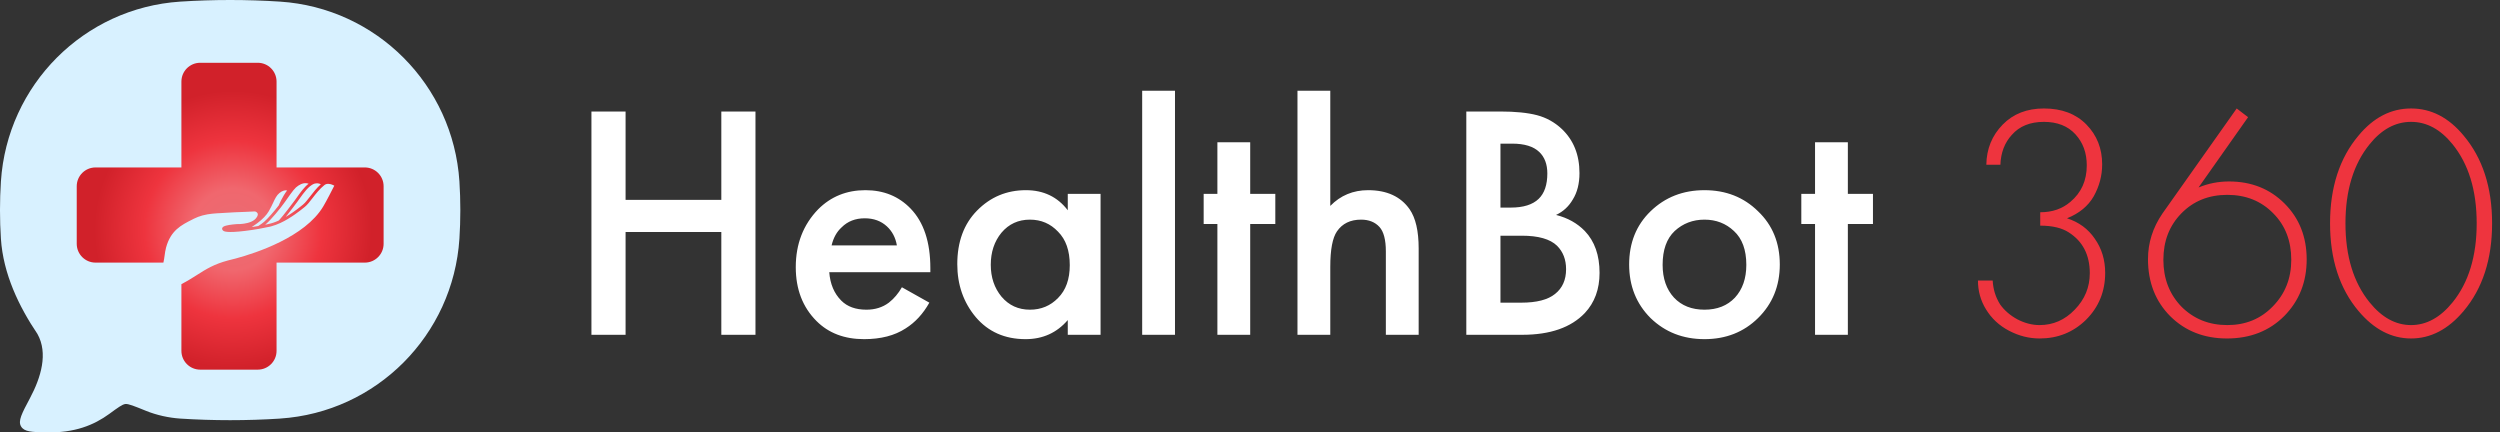
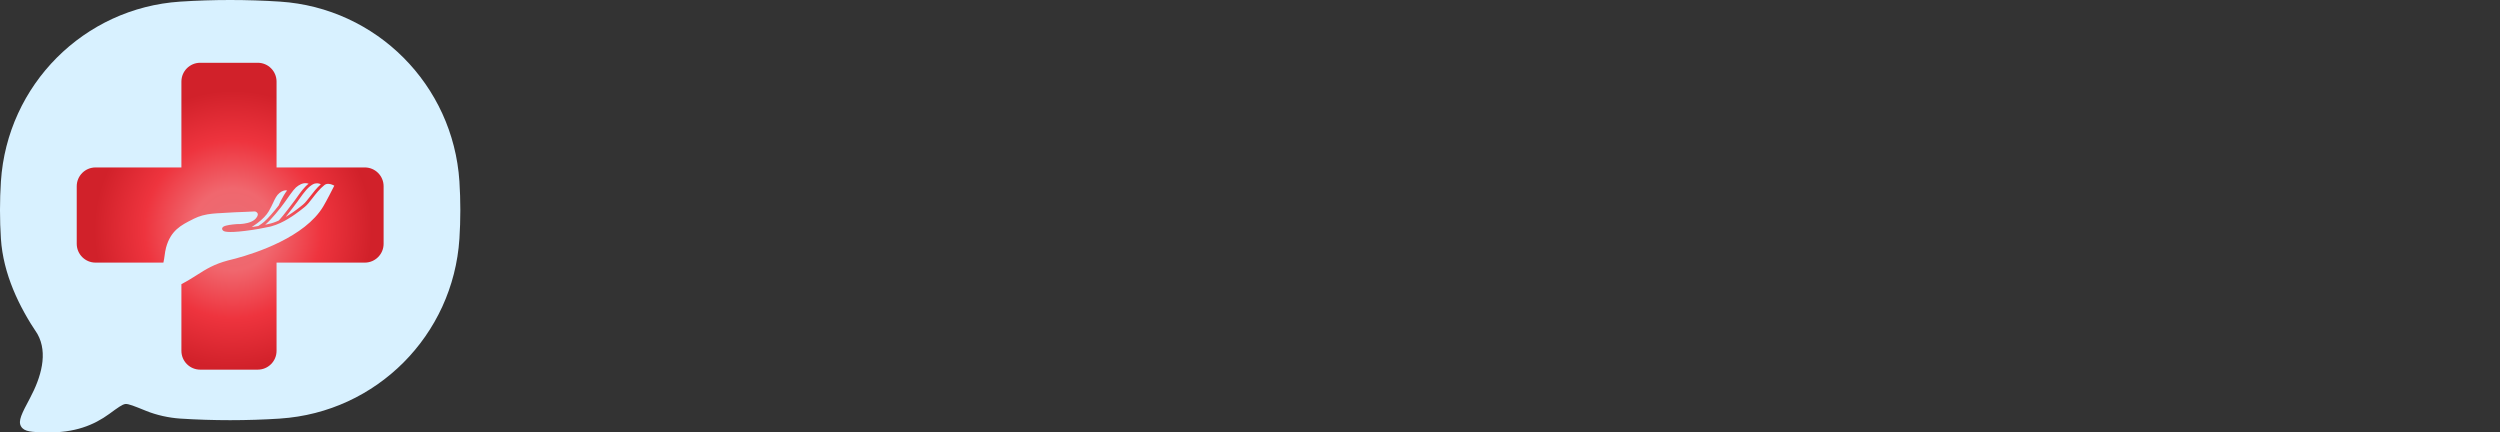
<svg xmlns="http://www.w3.org/2000/svg" width="185" height="32" viewBox="0 0 185 32" fill="none">
  <rect x="0" y="0" width="185" height="32" fill="#333333" stroke="none" />
-   <path d="M46.293 8.251V14.791H53.378V8.251H55.905V24.775H53.378V17.17H46.293V24.775H43.766V8.251H46.293ZM66.741 21.257L68.772 22.397C68.31 23.223 67.723 23.859 67.013 24.305C66.204 24.833 65.18 25.097 63.941 25.097C62.488 25.097 61.315 24.651 60.423 23.759C59.399 22.735 58.887 21.406 58.887 19.771C58.887 18.053 59.441 16.625 60.547 15.485C61.489 14.543 62.653 14.073 64.04 14.073C65.394 14.073 66.509 14.527 67.385 15.435C68.359 16.443 68.846 17.913 68.846 19.845V20.142H61.365C61.431 21.018 61.728 21.72 62.257 22.248C62.702 22.694 63.322 22.917 64.115 22.917C64.759 22.917 65.312 22.744 65.774 22.397C66.154 22.1 66.476 21.72 66.741 21.257ZM61.538 18.16H66.369C66.27 17.582 66.022 17.112 65.626 16.748C65.196 16.352 64.651 16.154 63.991 16.154C63.297 16.154 62.727 16.377 62.281 16.823C61.918 17.153 61.67 17.599 61.538 18.16ZM79.015 15.559V14.345H81.442V24.775H79.015V23.685C78.205 24.627 77.165 25.097 75.893 25.097C74.357 25.097 73.127 24.552 72.202 23.462C71.293 22.372 70.839 21.067 70.839 19.548C70.839 17.896 71.326 16.575 72.301 15.584C73.292 14.576 74.498 14.073 75.918 14.073C77.223 14.073 78.255 14.568 79.015 15.559ZM76.215 16.253C75.356 16.253 74.654 16.575 74.109 17.219C73.581 17.863 73.317 18.656 73.317 19.597C73.317 20.522 73.581 21.307 74.109 21.951C74.654 22.595 75.356 22.917 76.215 22.917C77.041 22.917 77.735 22.628 78.296 22.05C78.874 21.472 79.163 20.663 79.163 19.622C79.163 18.549 78.874 17.723 78.296 17.145C77.735 16.55 77.041 16.253 76.215 16.253ZM84.521 6.715H86.949V24.775H84.521V6.715ZM94.373 16.575H92.515V24.775H90.087V16.575H89.071V14.345H90.087V10.53H92.515V14.345H94.373V16.575ZM96.013 24.775V6.715H98.441V15.237C99.2 14.461 100.134 14.073 101.24 14.073C102.628 14.073 103.652 14.543 104.312 15.485C104.758 16.129 104.981 17.095 104.981 18.384V24.775H102.553V18.607C102.553 17.748 102.396 17.145 102.083 16.798C101.752 16.435 101.298 16.253 100.72 16.253C99.927 16.253 99.333 16.542 98.936 17.12C98.606 17.599 98.441 18.474 98.441 19.746V24.775H96.013ZM108.507 8.251H111.009C112.133 8.251 113.041 8.342 113.735 8.523C114.428 8.705 115.039 9.044 115.568 9.539C116.443 10.365 116.881 11.455 116.881 12.809C116.881 13.586 116.716 14.238 116.385 14.767C116.088 15.278 115.675 15.658 115.147 15.906C116.006 16.121 116.716 16.517 117.277 17.095C118.004 17.855 118.367 18.887 118.367 20.192C118.367 21.398 118.004 22.389 117.277 23.165C116.253 24.238 114.709 24.775 112.645 24.775H108.507V8.251ZM111.034 10.629V15.361H111.802C112.727 15.361 113.413 15.146 113.859 14.717C114.288 14.304 114.503 13.676 114.503 12.834C114.503 12.157 114.304 11.628 113.908 11.248C113.479 10.836 112.81 10.629 111.901 10.629H111.034ZM111.034 17.442V22.397H112.57C113.71 22.397 114.544 22.182 115.072 21.753C115.617 21.323 115.89 20.712 115.89 19.919C115.89 19.209 115.667 18.631 115.221 18.185C114.709 17.69 113.842 17.442 112.62 17.442H111.034ZM122.142 15.634C123.216 14.593 124.545 14.073 126.131 14.073C127.717 14.073 129.038 14.593 130.095 15.634C131.168 16.657 131.705 17.971 131.705 19.573C131.705 21.158 131.168 22.48 130.095 23.537C129.038 24.577 127.717 25.097 126.131 25.097C124.545 25.097 123.216 24.577 122.142 23.537C121.085 22.48 120.557 21.158 120.557 19.573C120.557 17.971 121.085 16.657 122.142 15.634ZM123.877 22.025C124.438 22.62 125.19 22.917 126.131 22.917C127.072 22.917 127.824 22.62 128.385 22.025C128.947 21.414 129.228 20.605 129.228 19.597C129.228 18.491 128.922 17.657 128.311 17.095C127.717 16.534 126.99 16.253 126.131 16.253C125.272 16.253 124.537 16.534 123.926 17.095C123.332 17.657 123.034 18.491 123.034 19.597C123.034 20.605 123.315 21.414 123.877 22.025ZM138.599 16.575H136.741V24.775H134.313V16.575H133.297V14.345H134.313V10.53H136.741V14.345H138.599V16.575Z" fill="white" />
-   <path d="M146.369 20.761H147.459C147.492 21.405 147.674 21.992 148.004 22.52C148.318 22.966 148.747 23.338 149.292 23.635C149.838 23.916 150.383 24.056 150.928 24.056C151.935 24.056 152.802 23.676 153.529 22.917C154.272 22.157 154.644 21.257 154.644 20.216C154.644 18.862 154.123 17.854 153.083 17.194C152.571 16.863 151.869 16.698 150.977 16.698V15.707C151.869 15.707 152.612 15.451 153.207 14.939C154.016 14.262 154.421 13.362 154.421 12.239C154.421 11.314 154.14 10.546 153.578 9.935C153.017 9.324 152.241 9.018 151.25 9.018C150.226 9.018 149.433 9.34 148.871 9.985C148.343 10.563 148.062 11.297 148.029 12.189H146.989C147.005 11.017 147.41 10.026 148.202 9.217C148.979 8.424 149.994 8.027 151.25 8.027C152.571 8.027 153.62 8.424 154.396 9.217C155.172 10.009 155.56 10.992 155.56 12.165C155.56 12.99 155.354 13.775 154.941 14.518C154.528 15.245 153.867 15.79 152.959 16.153C153.834 16.434 154.52 16.938 155.015 17.665C155.527 18.391 155.783 19.233 155.783 20.192C155.783 21.562 155.313 22.718 154.371 23.66C153.43 24.585 152.282 25.047 150.928 25.047C150.151 25.047 149.4 24.857 148.673 24.477C147.946 24.098 147.377 23.569 146.964 22.892C146.567 22.248 146.369 21.538 146.369 20.761ZM165.516 8.027L166.358 8.671L162.692 13.874C163.402 13.577 164.153 13.428 164.946 13.428C166.598 13.428 167.969 13.973 169.059 15.063C170.149 16.153 170.694 17.532 170.694 19.201C170.694 20.869 170.141 22.264 169.034 23.387C167.927 24.494 166.515 25.047 164.798 25.047C163.113 25.047 161.717 24.502 160.611 23.412C159.504 22.305 158.951 20.893 158.951 19.176C158.951 17.97 159.306 16.847 160.016 15.806L165.516 8.027ZM161.428 22.694C162.337 23.602 163.468 24.056 164.822 24.056C166.177 24.056 167.3 23.594 168.192 22.669C169.1 21.744 169.554 20.596 169.554 19.225C169.554 17.821 169.108 16.674 168.216 15.782C167.324 14.873 166.193 14.419 164.822 14.419C163.451 14.419 162.32 14.873 161.428 15.782C160.536 16.69 160.09 17.838 160.09 19.225C160.09 20.613 160.536 21.769 161.428 22.694ZM174.53 10.034C175.637 8.696 176.933 8.027 178.42 8.027C179.906 8.027 181.203 8.696 182.309 10.034C183.713 11.702 184.415 13.866 184.415 16.525C184.415 19.184 183.713 21.348 182.309 23.016C181.17 24.37 179.873 25.047 178.42 25.047C176.966 25.047 175.67 24.37 174.53 23.016C173.126 21.348 172.424 19.184 172.424 16.525C172.424 13.866 173.126 11.702 174.53 10.034ZM175.348 22.372C176.256 23.495 177.28 24.056 178.42 24.056C179.559 24.056 180.583 23.495 181.492 22.372C182.681 20.902 183.275 18.953 183.275 16.525C183.275 14.097 182.681 12.148 181.492 10.678C180.6 9.572 179.576 9.018 178.42 9.018C177.264 9.018 176.24 9.572 175.348 10.678C174.159 12.148 173.564 14.097 173.564 16.525C173.564 18.953 174.159 20.902 175.348 22.372Z" fill="#EE343E" />
  <path d="M20.728 30.973C27.855 30.506 33.53 24.814 33.997 17.668C34.087 16.27 34.087 14.822 33.997 13.424C33.53 6.279 27.855 0.59 20.728 0.12C18.267 -0.04 15.797 -0.04 13.336 0.12C6.21 0.588 0.534 6.279 0.068 13.425C-0.023 14.839 -0.023 16.256 0.068 17.67C0.238 20.272 1.401 22.682 2.772 24.716C3.568 26.139 3.043 27.916 2.214 29.471C1.618 30.591 1.318 31.15 1.558 31.554C1.796 31.958 2.333 31.972 3.404 31.997C5.525 32.047 6.954 31.455 8.088 30.628C8.73 30.158 9.052 29.924 9.274 29.897C9.495 29.87 9.933 30.048 10.805 30.402C11.589 30.722 12.5 30.919 13.334 30.975C15.762 31.133 18.298 31.133 20.73 30.975" fill="#D8F1FF" />
-   <path fill-rule="evenodd" clip-rule="evenodd" d="M14.816 4.645C14.047 4.645 13.424 5.268 13.424 6.037V12.391H7.07C6.301 12.391 5.678 13.014 5.678 13.783V18.041C5.678 18.809 6.301 19.433 7.07 19.433H12.092C12.133 19.256 12.158 19.08 12.182 18.907L12.182 18.906C12.21 18.704 12.237 18.513 12.287 18.325C12.632 17.05 13.41 16.659 14.234 16.244L14.357 16.181C14.552 16.083 14.757 16.005 14.984 15.943C15.471 15.812 15.947 15.788 16.367 15.768L16.372 15.767C16.503 15.761 16.627 15.755 16.742 15.745C17.1 15.717 17.666 15.697 18.122 15.68C18.534 15.665 18.771 15.656 18.841 15.646C18.883 15.64 19.007 15.685 19.057 15.779C19.125 15.908 19.02 16.067 18.919 16.179C18.892 16.208 18.864 16.235 18.834 16.259C18.711 16.359 18.545 16.437 18.339 16.493C17.951 16.598 17.554 16.585 17.527 16.584C17.527 16.584 17.526 16.584 17.526 16.584L17.514 16.584C17.494 16.585 17.019 16.618 16.725 16.697C16.597 16.732 16.463 16.782 16.439 16.895C16.432 16.931 16.431 17.002 16.515 17.069C16.572 17.116 16.747 17.256 18.134 17.087C18.471 17.046 18.831 16.993 19.175 16.932C19.473 16.88 19.75 16.825 19.975 16.773C20.012 16.764 20.05 16.755 20.088 16.744C20.296 16.688 20.517 16.606 20.747 16.5C21.539 16.133 22.251 15.556 22.555 15.309C22.743 15.156 22.919 14.928 23.122 14.664L23.123 14.663C23.37 14.343 23.651 13.979 24.005 13.696C24.049 13.661 24.1 13.635 24.155 13.62C24.369 13.562 24.615 13.672 24.738 13.74C24.598 14.018 24.16 14.877 23.918 15.281C22.565 17.54 18.949 18.722 17.457 19.125C17.353 19.153 17.25 19.178 17.149 19.203C17.053 19.226 16.959 19.25 16.867 19.274C15.819 19.557 15.251 19.918 14.594 20.336C14.254 20.552 13.89 20.784 13.424 21.027V25.962C13.424 26.731 14.047 27.354 14.816 27.354H19.073C19.842 27.354 20.465 26.731 20.465 25.962V19.433H26.995C27.764 19.433 28.387 18.809 28.387 18.041V13.783C28.387 13.014 27.764 12.391 26.995 12.391H20.465V6.037C20.465 5.268 19.842 4.645 19.073 4.645H14.816ZM20.631 15.195L20.634 15.188C20.662 15.119 20.89 14.564 21.245 14.094C21.181 14.08 21.101 14.078 21.007 14.103C20.901 14.132 20.791 14.191 20.68 14.281C20.47 14.45 20.351 14.703 20.201 15.023L20.201 15.024C20.116 15.206 20.019 15.412 19.891 15.63C19.721 15.922 19.433 16.221 19.035 16.521C18.908 16.616 18.772 16.711 18.627 16.804C18.63 16.803 18.633 16.803 18.636 16.803L18.637 16.802C18.79 16.78 18.943 16.755 19.094 16.729L19.116 16.725C19.304 16.602 19.449 16.496 19.546 16.412C19.829 16.168 20.279 15.649 20.631 15.195ZM22.837 13.594C22.512 13.847 22.237 14.233 21.987 14.585L21.97 14.609C21.919 14.68 21.87 14.749 21.822 14.815C21.599 15.116 20.96 15.964 20.638 16.313C20.607 16.328 20.576 16.341 20.545 16.354L20.536 16.358C20.531 16.36 20.525 16.363 20.519 16.365C20.515 16.367 20.51 16.369 20.506 16.371C20.49 16.378 20.475 16.385 20.46 16.391C20.43 16.403 20.4 16.414 20.371 16.425L20.348 16.434L20.323 16.443C20.308 16.449 20.292 16.455 20.277 16.46C20.244 16.472 20.211 16.482 20.178 16.493L20.157 16.499L20.147 16.503L20.132 16.507C20.121 16.511 20.11 16.515 20.1 16.518C20.041 16.535 19.983 16.55 19.926 16.564C19.875 16.576 19.82 16.587 19.763 16.6C19.746 16.604 19.728 16.607 19.71 16.611L19.699 16.613L19.68 16.617L19.618 16.63C19.643 16.61 19.666 16.592 19.686 16.574C20.065 16.247 20.729 15.45 21.088 14.939C21.681 14.092 21.816 13.907 22.074 13.738C22.345 13.56 22.583 13.512 22.837 13.594ZM22.162 14.709C22.105 14.79 22.049 14.868 21.995 14.942L21.991 14.946C21.95 15.003 21.52 15.584 21.145 16.049L21.149 16.046C21.165 16.037 21.18 16.028 21.195 16.019C21.205 16.013 21.216 16.007 21.226 16C21.309 15.95 21.391 15.899 21.469 15.848L21.474 15.845C21.478 15.842 21.482 15.839 21.486 15.836C21.52 15.814 21.554 15.792 21.587 15.769L21.596 15.763L21.607 15.756C21.642 15.732 21.676 15.708 21.71 15.684L21.713 15.682L21.716 15.68C21.792 15.627 21.864 15.575 21.931 15.524C21.933 15.523 21.936 15.521 21.938 15.52C21.969 15.496 22 15.473 22.029 15.451C22.032 15.449 22.035 15.447 22.037 15.445C22.131 15.373 22.214 15.307 22.286 15.25C22.29 15.247 22.293 15.245 22.296 15.242C22.317 15.226 22.337 15.209 22.355 15.194C22.358 15.192 22.36 15.19 22.363 15.188L22.376 15.178C22.391 15.165 22.406 15.153 22.42 15.142C22.588 15.005 22.758 14.786 22.953 14.532C23.177 14.241 23.428 13.916 23.741 13.639C23.609 13.558 23.442 13.543 23.24 13.598C22.829 13.77 22.475 14.269 22.162 14.709Z" fill="url(#paint0_radial_151_1377)" />
+   <path fill-rule="evenodd" clip-rule="evenodd" d="M14.816 4.645C14.047 4.645 13.424 5.268 13.424 6.037V12.391H7.07C6.301 12.391 5.678 13.014 5.678 13.783V18.041C5.678 18.809 6.301 19.433 7.07 19.433H12.092C12.133 19.256 12.158 19.08 12.182 18.907L12.182 18.906C12.21 18.704 12.237 18.513 12.287 18.325C12.632 17.05 13.41 16.659 14.234 16.244L14.357 16.181C14.552 16.083 14.757 16.005 14.984 15.943C15.471 15.812 15.947 15.788 16.367 15.768L16.372 15.767C16.503 15.761 16.627 15.755 16.742 15.745C17.1 15.717 17.666 15.697 18.122 15.68C18.534 15.665 18.771 15.656 18.841 15.646C18.883 15.64 19.007 15.685 19.057 15.779C19.125 15.908 19.02 16.067 18.919 16.179C18.892 16.208 18.864 16.235 18.834 16.259C18.711 16.359 18.545 16.437 18.339 16.493C17.951 16.598 17.554 16.585 17.527 16.584C17.527 16.584 17.526 16.584 17.526 16.584L17.514 16.584C17.494 16.585 17.019 16.618 16.725 16.697C16.597 16.732 16.463 16.782 16.439 16.895C16.432 16.931 16.431 17.002 16.515 17.069C16.572 17.116 16.747 17.256 18.134 17.087C18.471 17.046 18.831 16.993 19.175 16.932C19.473 16.88 19.75 16.825 19.975 16.773C20.012 16.764 20.05 16.755 20.088 16.744C20.296 16.688 20.517 16.606 20.747 16.5C21.539 16.133 22.251 15.556 22.555 15.309C22.743 15.156 22.919 14.928 23.122 14.664L23.123 14.663C23.37 14.343 23.651 13.979 24.005 13.696C24.049 13.661 24.1 13.635 24.155 13.62C24.369 13.562 24.615 13.672 24.738 13.74C24.598 14.018 24.16 14.877 23.918 15.281C22.565 17.54 18.949 18.722 17.457 19.125C17.353 19.153 17.25 19.178 17.149 19.203C17.053 19.226 16.959 19.25 16.867 19.274C15.819 19.557 15.251 19.918 14.594 20.336C14.254 20.552 13.89 20.784 13.424 21.027V25.962C13.424 26.731 14.047 27.354 14.816 27.354H19.073C19.842 27.354 20.465 26.731 20.465 25.962V19.433H26.995C27.764 19.433 28.387 18.809 28.387 18.041V13.783C28.387 13.014 27.764 12.391 26.995 12.391H20.465V6.037C20.465 5.268 19.842 4.645 19.073 4.645H14.816ZM20.631 15.195L20.634 15.188C20.662 15.119 20.89 14.564 21.245 14.094C21.181 14.08 21.101 14.078 21.007 14.103C20.901 14.132 20.791 14.191 20.68 14.281C20.47 14.45 20.351 14.703 20.201 15.023L20.201 15.024C20.116 15.206 20.019 15.412 19.891 15.63C19.721 15.922 19.433 16.221 19.035 16.521C18.908 16.616 18.772 16.711 18.627 16.804C18.63 16.803 18.633 16.803 18.636 16.803L18.637 16.802C18.79 16.78 18.943 16.755 19.094 16.729L19.116 16.725C19.304 16.602 19.449 16.496 19.546 16.412C19.829 16.168 20.279 15.649 20.631 15.195ZM22.837 13.594C22.512 13.847 22.237 14.233 21.987 14.585L21.97 14.609C21.919 14.68 21.87 14.749 21.822 14.815C21.599 15.116 20.96 15.964 20.638 16.313C20.607 16.328 20.576 16.341 20.545 16.354L20.536 16.358C20.531 16.36 20.525 16.363 20.519 16.365C20.515 16.367 20.51 16.369 20.506 16.371C20.49 16.378 20.475 16.385 20.46 16.391C20.43 16.403 20.4 16.414 20.371 16.425L20.348 16.434L20.323 16.443C20.308 16.449 20.292 16.455 20.277 16.46C20.244 16.472 20.211 16.482 20.178 16.493L20.157 16.499L20.132 16.507C20.121 16.511 20.11 16.515 20.1 16.518C20.041 16.535 19.983 16.55 19.926 16.564C19.875 16.576 19.82 16.587 19.763 16.6C19.746 16.604 19.728 16.607 19.71 16.611L19.699 16.613L19.68 16.617L19.618 16.63C19.643 16.61 19.666 16.592 19.686 16.574C20.065 16.247 20.729 15.45 21.088 14.939C21.681 14.092 21.816 13.907 22.074 13.738C22.345 13.56 22.583 13.512 22.837 13.594ZM22.162 14.709C22.105 14.79 22.049 14.868 21.995 14.942L21.991 14.946C21.95 15.003 21.52 15.584 21.145 16.049L21.149 16.046C21.165 16.037 21.18 16.028 21.195 16.019C21.205 16.013 21.216 16.007 21.226 16C21.309 15.95 21.391 15.899 21.469 15.848L21.474 15.845C21.478 15.842 21.482 15.839 21.486 15.836C21.52 15.814 21.554 15.792 21.587 15.769L21.596 15.763L21.607 15.756C21.642 15.732 21.676 15.708 21.71 15.684L21.713 15.682L21.716 15.68C21.792 15.627 21.864 15.575 21.931 15.524C21.933 15.523 21.936 15.521 21.938 15.52C21.969 15.496 22 15.473 22.029 15.451C22.032 15.449 22.035 15.447 22.037 15.445C22.131 15.373 22.214 15.307 22.286 15.25C22.29 15.247 22.293 15.245 22.296 15.242C22.317 15.226 22.337 15.209 22.355 15.194C22.358 15.192 22.36 15.19 22.363 15.188L22.376 15.178C22.391 15.165 22.406 15.153 22.42 15.142C22.588 15.005 22.758 14.786 22.953 14.532C23.177 14.241 23.428 13.916 23.741 13.639C23.609 13.558 23.442 13.543 23.24 13.598C22.829 13.77 22.475 14.269 22.162 14.709Z" fill="url(#paint0_radial_151_1377)" />
  <defs>
    <radialGradient id="paint0_radial_151_1377" cx="0" cy="0" r="1" gradientUnits="userSpaceOnUse" gradientTransform="translate(17.242 16.983) rotate(90) scale(10.581)">
      <stop stop-color="#EA6B72" />
      <stop offset="0.285" stop-color="#F0676E" />
      <stop offset="0.62" stop-color="#EE343E" />
      <stop offset="0.97" stop-color="#D1212A" />
    </radialGradient>
  </defs>
</svg>